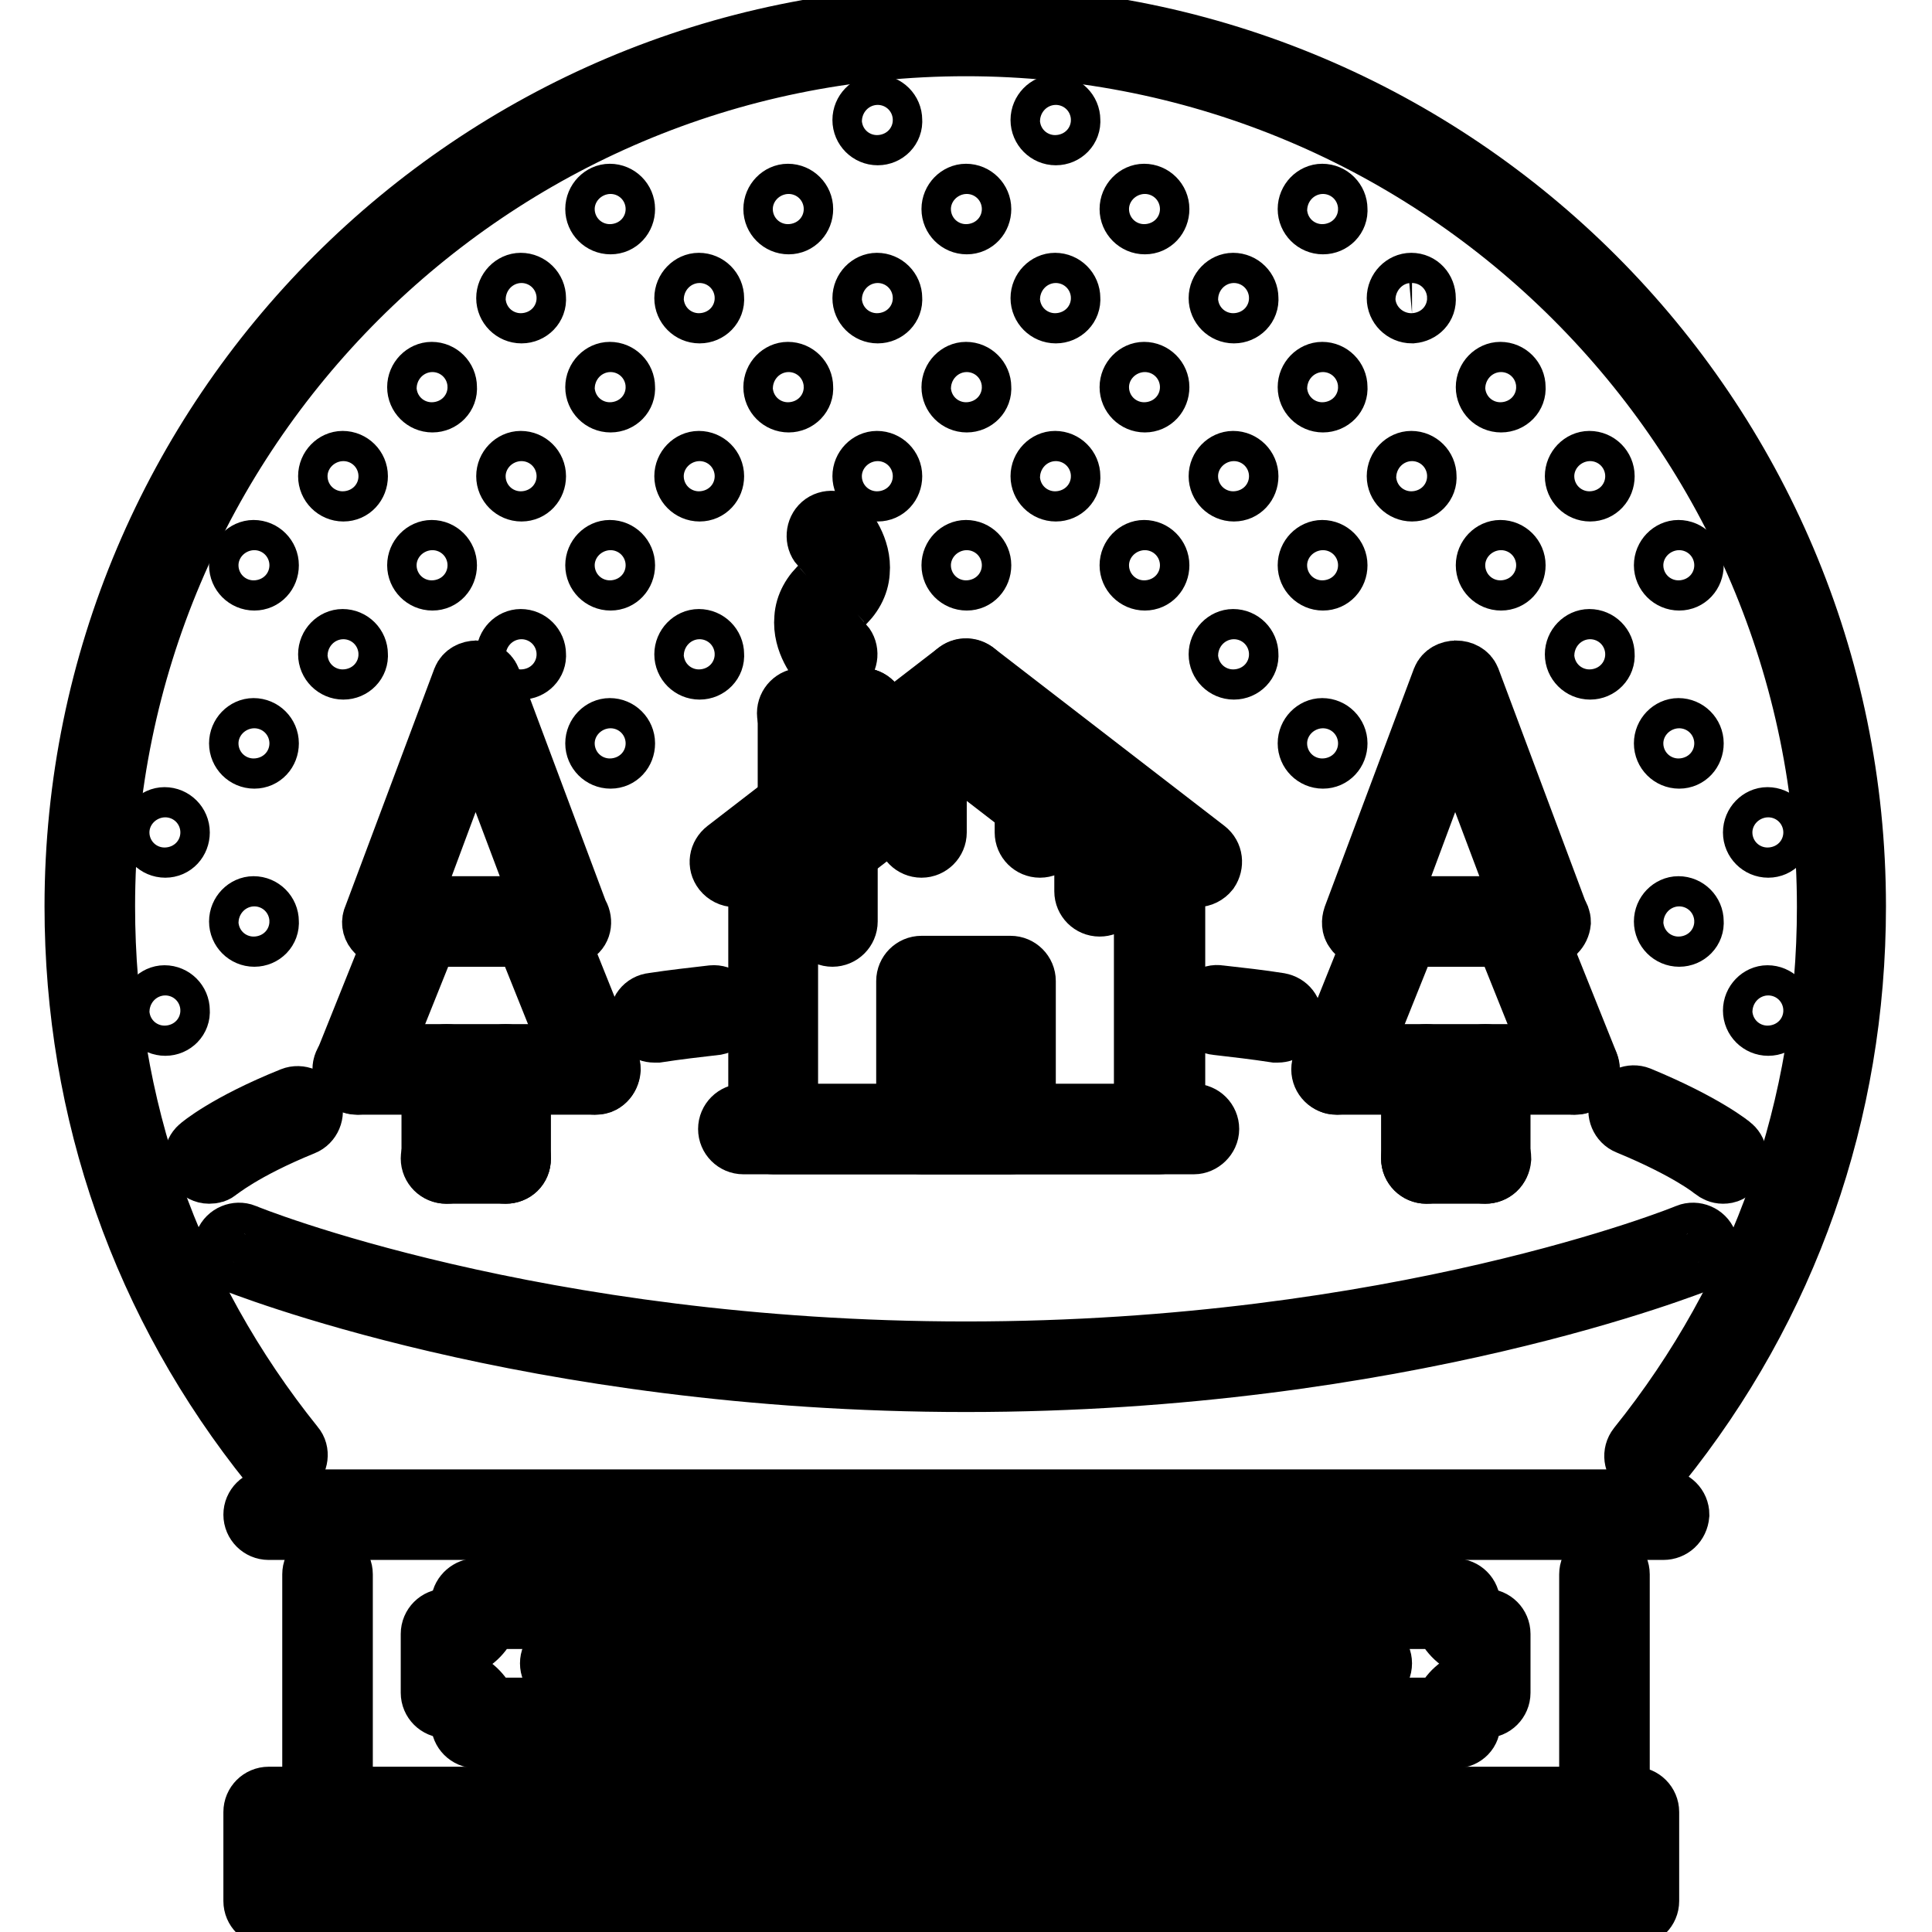
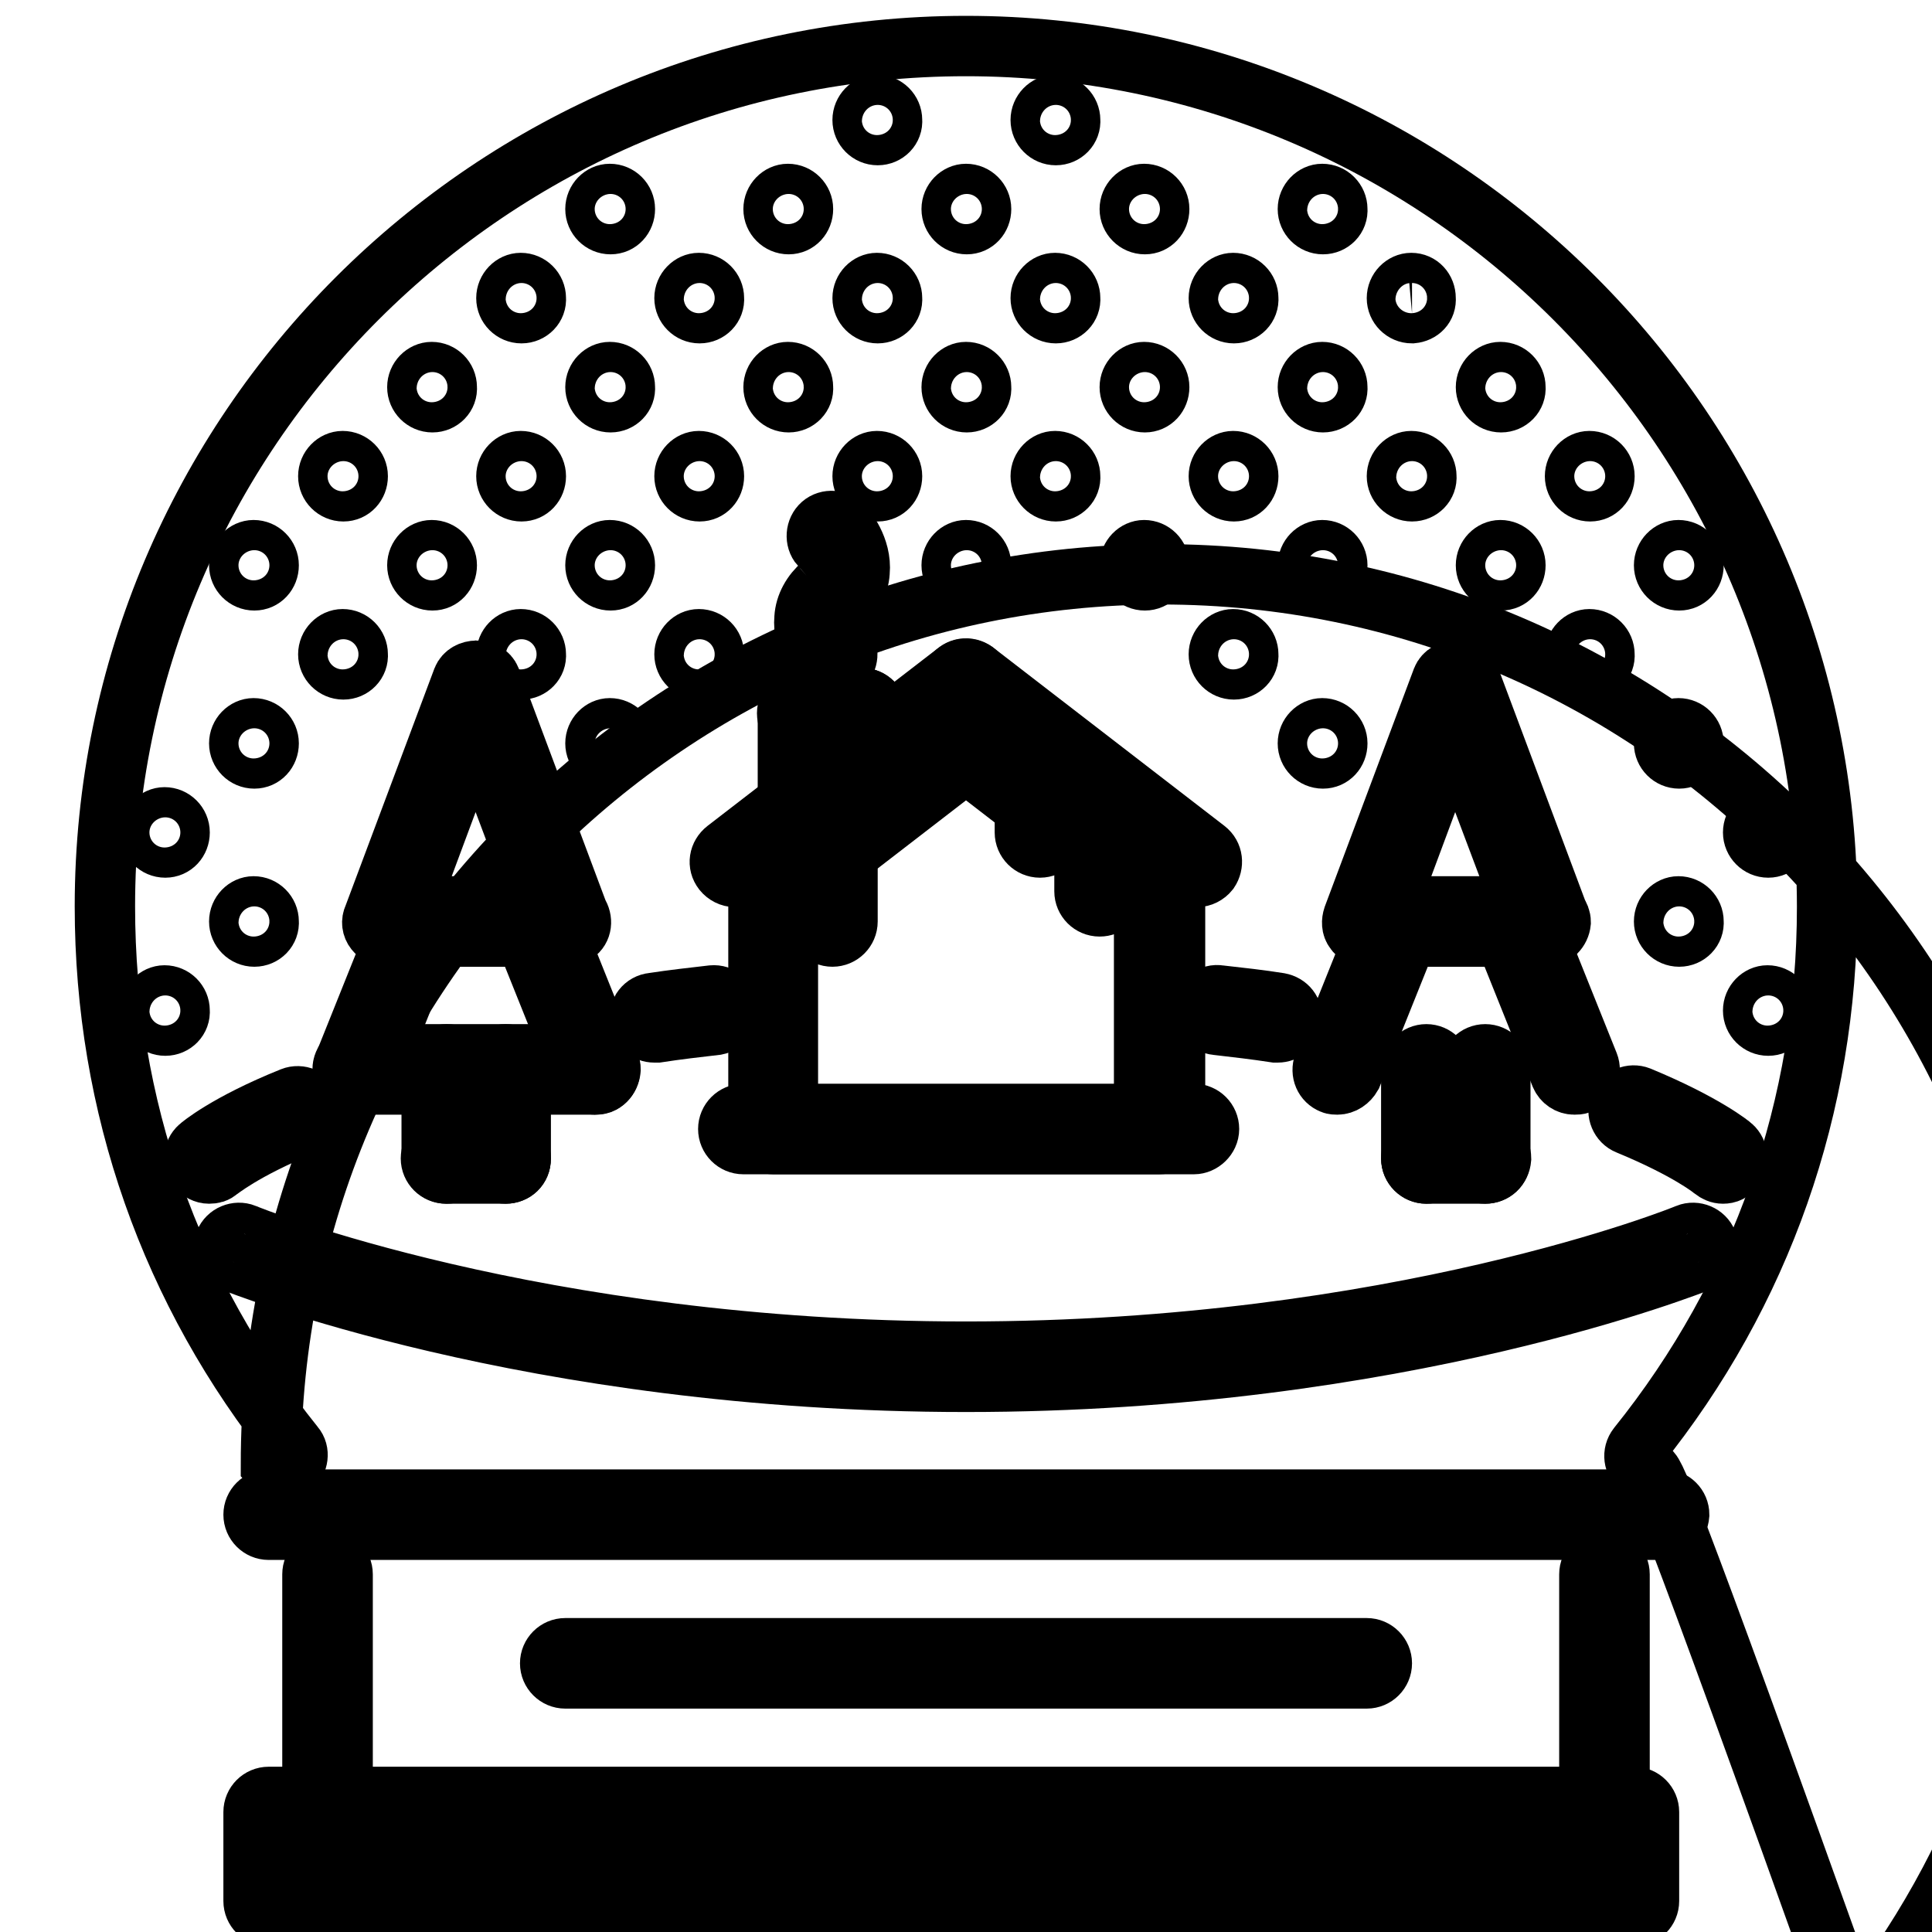
<svg xmlns="http://www.w3.org/2000/svg" version="1.1" x="0px" y="0px" viewBox="0 0 256 256" enable-background="new 0 0 256 256" xml:space="preserve">
  <g>
-     <path stroke-width="8" fill-opacity="0" stroke="#000000" d="M218.5,194.9c-0.4,0-0.9-0.2-1.2-0.4c-0.8-0.7-1-1.9-0.3-2.8c16.4-20.4,25.1-45.2,25.1-71.5 C242.1,57.2,190.9,6.1,128,6.1C65.1,6.1,13.9,57.2,13.9,120.1c0,26.4,8.7,51.1,25.1,71.5c0.7,0.8,0.5,2.1-0.3,2.8l0,0 c-0.8,0.7-2.1,0.5-2.8-0.3c-17-21.1-26-46.7-26-74c0-65.1,52.9-118,118-118c65.1,0,118,52.9,118,118c0,27.3-9,52.9-26,74 C219.6,194.6,219.1,194.9,218.5,194.9L218.5,194.9z" />
+     <path stroke-width="8" fill-opacity="0" stroke="#000000" d="M218.5,194.9c-0.4,0-0.9-0.2-1.2-0.4c-0.8-0.7-1-1.9-0.3-2.8c16.4-20.4,25.1-45.2,25.1-71.5 C242.1,57.2,190.9,6.1,128,6.1C65.1,6.1,13.9,57.2,13.9,120.1c0,26.4,8.7,51.1,25.1,71.5c0.7,0.8,0.5,2.1-0.3,2.8l0,0 c-0.8,0.7-2.1,0.5-2.8-0.3c0-65.1,52.9-118,118-118c65.1,0,118,52.9,118,118c0,27.3-9,52.9-26,74 C219.6,194.6,219.1,194.9,218.5,194.9L218.5,194.9z" />
    <path stroke-width="8" fill-opacity="0" stroke="#000000" d="M21.9,135.9c-1.1,0-2-0.9-2-2c0-1.1,0.9-2,1.9-2h0c1.1,0,2,0.9,2,2C23.9,135,23,135.9,21.9,135.9z  M21.9,112.3c-1.1,0-2-0.9-2-2s0.9-2,1.9-2h0c1.1,0,2,0.9,2,2S23,112.3,21.9,112.3z M33.7,124.1c-1.1,0-2-0.9-2-2 c0-1.1,0.9-2,1.9-2h0c1.1,0,2,0.9,2,2C35.7,123.2,34.8,124.1,33.7,124.1z M33.7,100.5c-1.1,0-2-0.9-2-2s0.9-2,1.9-2h0 c1.1,0,2,0.9,2,2S34.8,100.5,33.7,100.5z M33.7,76.9c-1.1,0-2-0.9-2-2s0.9-2,1.9-2h0c1.1,0,2,0.9,2,2S34.8,76.9,33.7,76.9z  M45.5,88.7c-1.1,0-2-0.9-2-2c0-1.1,0.9-2,1.9-2h0c1.1,0,2,0.9,2,2c0,0,0,0,0,0C47.5,87.8,46.6,88.7,45.5,88.7 C45.5,88.7,45.5,88.7,45.5,88.7z M45.5,65.1c-1.1,0-2-0.9-2-2s0.9-2,1.9-2h0c1.1,0,2,0.9,2,2S46.6,65.1,45.5,65.1z M57.3,76.9 c-1.1,0-2-0.9-2-2s0.9-2,1.9-2h0c1.1,0,2,0.9,2,2S58.4,76.9,57.3,76.9z M69.1,88.7c-1.1,0-2-0.9-2-2c0-1.1,0.9-2,1.9-2h0 c1.1,0,2,0.9,2,2c0,0,0,0,0,0C71.1,87.8,70.2,88.7,69.1,88.7C69.1,88.7,69.1,88.7,69.1,88.7z M80.9,100.5c-1.1,0-2-0.9-2-2 s0.9-2,1.9-2h0c1.1,0,2,0.9,2,2S82,100.5,80.9,100.5z M57.3,53.3c-1.1,0-2-0.9-2-2c0-1.1,0.9-2,1.9-2h0c1.1,0,2,0.9,2,2 c0,0,0,0,0,0C59.3,52.4,58.4,53.3,57.3,53.3C57.3,53.3,57.3,53.3,57.3,53.3z M69.1,65.1c-1.1,0-2-0.9-2-2s0.9-2,1.9-2h0 c1.1,0,2,0.9,2,2S70.2,65.1,69.1,65.1z M80.9,76.9c-1.1,0-2-0.9-2-2s0.9-2,1.9-2h0c1.1,0,2,0.9,2,2S82,76.9,80.9,76.9z M92.7,88.7 c-1.1,0-2-0.9-2-2c0-1.1,0.9-2,1.9-2h0c1.1,0,2,0.9,2,2c0,0,0,0,0,0C94.7,87.8,93.8,88.7,92.7,88.7C92.7,88.7,92.7,88.7,92.7,88.7z  M69.1,41.5c-1.1,0-2-0.9-2-2s0.9-2,1.9-2h0c1.1,0,2,0.9,2,2c0,0,0,0,0,0C71.1,40.6,70.2,41.5,69.1,41.5 C69.1,41.5,69.1,41.5,69.1,41.5z M80.9,53.3c-1.1,0-2-0.9-2-2c0-1.1,0.9-2,1.9-2h0c1.1,0,2,0.9,2,2c0,0,0,0,0,0 C82.9,52.4,82,53.3,80.9,53.3C80.9,53.3,80.9,53.3,80.9,53.3z M92.7,65.1c-1.1,0-2-0.9-2-2s0.9-2,1.9-2h0c1.1,0,2,0.9,2,2 S93.8,65.1,92.7,65.1z M80.9,29.7c-1.1,0-2-0.9-2-2s0.9-2,1.9-2h0c1.1,0,2,0.9,2,2S82,29.7,80.9,29.7z M92.7,41.5c-1.1,0-2-0.9-2-2 s0.9-2,1.9-2h0c1.1,0,2,0.9,2,2c0,0,0,0,0,0C94.7,40.6,93.8,41.5,92.7,41.5C92.7,41.5,92.7,41.5,92.7,41.5z M104.5,53.3 c-1.1,0-2-0.9-2-2c0-1.1,0.9-2,1.9-2h0c1.1,0,2,0.9,2,2c0,0,0,0,0,0C106.5,52.4,105.6,53.3,104.5,53.3 C104.5,53.3,104.5,53.3,104.5,53.3z M116.3,65.1c-1.1,0-2-0.9-2-2s0.9-2,1.9-2h0c1.1,0,2,0.9,2,2S117.4,65.1,116.3,65.1z  M128.1,76.9c-1.1,0-2-0.9-2-2s0.9-2,1.9-2h0c1.1,0,2,0.9,2,2S129.2,76.9,128.1,76.9z M104.5,29.7c-1.1,0-2-0.9-2-2s0.9-2,1.9-2h0 c1.1,0,2,0.9,2,2S105.6,29.7,104.5,29.7z M116.3,41.5c-1.1,0-2-0.9-2-2s0.9-2,1.9-2h0c1.1,0,2,0.9,2,2c0,0,0,0,0,0 C118.3,40.6,117.4,41.5,116.3,41.5C116.3,41.5,116.3,41.5,116.3,41.5z M128.1,53.3c-1.1,0-2-0.9-2-2c0-1.1,0.9-2,1.9-2h0 c1.1,0,2,0.9,2,2c0,0,0,0,0,0C130.1,52.4,129.2,53.3,128.1,53.3C128.1,53.3,128.1,53.3,128.1,53.3z M139.9,65.1c-1.1,0-2-0.9-2-2 s0.9-2,1.9-2h0c1.1,0,2,0.9,2,2C141.9,64.2,141,65.1,139.9,65.1z M151.7,76.9c-1.1,0-2-0.9-2-2s0.9-2,1.9-2h0c1.1,0,2,0.9,2,2 S152.8,76.9,151.7,76.9z M163.5,88.7c-1.1,0-2-0.9-2-2c0-1.1,0.9-2,1.9-2h0c1.1,0,2,0.9,2,2C165.5,87.8,164.6,88.7,163.5,88.7z  M175.3,100.5c-1.1,0-2-0.9-2-2s0.9-2,1.9-2h0c1.1,0,2,0.9,2,2S176.4,100.5,175.3,100.5z M116.3,17.9c-1.1,0-2-0.9-2-2 c0-1.1,0.9-2,1.9-2h0c1.1,0,2,0.9,2,2C118.3,17,117.4,17.9,116.3,17.9z M128.1,29.7c-1.1,0-2-0.9-2-2s0.9-2,1.9-2h0 c1.1,0,2,0.9,2,2S129.2,29.7,128.1,29.7z M139.9,41.5c-1.1,0-2-0.9-2-2s0.9-2,1.9-2h0c1.1,0,2,0.9,2,2 C141.9,40.6,141,41.5,139.9,41.5z M151.7,53.3c-1.1,0-2-0.9-2-2c0-1.1,0.9-2,1.9-2h0c1.1,0,2,0.9,2,2S152.8,53.3,151.7,53.3z  M163.5,65.1c-1.1,0-2-0.9-2-2s0.9-2,1.9-2h0c1.1,0,2,0.9,2,2S164.6,65.1,163.5,65.1z M175.3,76.9c-1.1,0-2-0.9-2-2s0.9-2,1.9-2h0 c1.1,0,2,0.9,2,2S176.4,76.9,175.3,76.9z M222.5,124.1c-1.1,0-2-0.9-2-2c0-1.1,0.9-2,1.9-2h0c1.1,0,2,0.9,2,2 C224.5,123.2,223.6,124.1,222.5,124.1z M234.3,135.9c-1.1,0-2-0.9-2-2c0-1.1,0.9-2,1.9-2h0c1.1,0,2,0.9,2,2 C236.3,135,235.4,135.9,234.3,135.9z M139.9,17.9c-1.1,0-2-0.9-2-2c0-1.1,0.9-2,1.9-2h0c1.1,0,2,0.9,2,2 C141.9,17,141,17.9,139.9,17.9z M151.7,29.7c-1.1,0-2-0.9-2-2s0.9-2,1.9-2h0c1.1,0,2,0.9,2,2S152.8,29.7,151.7,29.7z M163.5,41.5 c-1.1,0-2-0.9-2-2s0.9-2,1.9-2h0c1.1,0,2,0.9,2,2C165.5,40.6,164.6,41.5,163.5,41.5z M175.3,53.3c-1.1,0-2-0.9-2-2 c0-1.1,0.9-2,1.9-2h0c1.1,0,2,0.9,2,2C177.3,52.4,176.4,53.3,175.3,53.3z M187.1,65.1c-1.1,0-2-0.9-2-2s0.9-2,1.9-2h0 c1.1,0,2,0.9,2,2C189.1,64.2,188.2,65.1,187.1,65.1z M198.9,76.9c-1.1,0-2-0.9-2-2s0.9-2,1.9-2h0c1.1,0,2,0.9,2,2 S200,76.9,198.9,76.9z M210.7,88.7c-1.1,0-2-0.9-2-2c0-1.1,0.9-2,1.9-2h0c1.1,0,2,0.9,2,2C212.7,87.8,211.8,88.7,210.7,88.7z  M222.5,100.5c-1.1,0-2-0.9-2-2s0.9-2,1.9-2h0c1.1,0,2,0.9,2,2S223.6,100.5,222.5,100.5z M234.3,112.3c-1.1,0-2-0.9-2-2 s0.9-2,1.9-2h0c1.1,0,2,0.9,2,2S235.4,112.3,234.3,112.3z M175.3,29.7c-1.1,0-2-0.9-2-2s0.9-2,1.9-2h0c1.1,0,2,0.9,2,2 C177.3,28.8,176.4,29.7,175.3,29.7z M187.1,41.5c-1.1,0-2-0.9-2-2s0.9-2,1.9-2h0c1.1,0,1.9,0.9,1.9,2 C189,40.6,188.2,41.4,187.1,41.5z M198.9,53.3c-1.1,0-2-0.9-2-2c0-1.1,0.9-2,1.9-2h0c1.1,0,2,0.9,2,2 C200.9,52.4,200,53.3,198.9,53.3z M210.7,65.1c-1.1,0-2-0.9-2-2s0.9-2,1.9-2h0c1.1,0,2,0.9,2,2S211.8,65.1,210.7,65.1z M222.5,76.9 c-1.1,0-2-0.9-2-2s0.9-2,1.9-2h0c1.1,0,2,0.9,2,2S223.6,76.9,222.5,76.9z" />
-     <path stroke-width="8" fill-opacity="0" stroke="#000000" d="M192.9,230.3H63.1c-1.1,0-2-0.9-2-2c0,0,0,0,0,0c0-1.1-0.9-2-2-2c-1.1,0-2-0.9-2-2c0,0,0,0,0,0v-7.8 c0-1.1,0.9-2,2-2c0,0,0,0,0,0c1,0,1.9-0.8,2-1.8c-0.1-1.1,0.7-2,1.7-2.2c0.1,0,0.1,0,0.2,0h129.8c1.1,0,2,0.9,2,2 c0,0.1,0,0.1,0,0.2c0.1,1,0.9,1.8,2,1.8c1.1,0,2,0.9,2,2c0,0,0,0,0,0v7.8c0,1.1-0.9,2-2,2c0,0,0,0,0,0c-1.1,0-2,0.9-2,2 C194.9,229.4,194,230.3,192.9,230.3L192.9,230.3z M64.7,226.3h126.5c0.6-1.7,1.9-3,3.6-3.6v-4.5c-1.7-0.6-3-2-3.6-3.7H64.8 c-0.6,1.7-1.9,3.1-3.6,3.7v4.5C62.8,223.3,64.1,224.7,64.7,226.3z" />
    <path stroke-width="8" fill-opacity="0" stroke="#000000" d="M181.1,222.4H74.9c-1.1,0-2-0.9-2-2c0,0,0,0,0,0c0-1.1,0.9-2,2-2c0,0,0,0,0,0h106.2c1.1,0,2,0.9,2,2 c0,0,0,0,0,0C183.1,221.5,182.2,222.4,181.1,222.4L181.1,222.4z" />
    <path stroke-width="8" fill-opacity="0" stroke="#000000" d="M216.5,253.9H35.6c-1.1,0-2-0.9-2-2v0v-11.8c0-1.1,0.9-2,2-2c0,0,0,0,0,0h180.9c1.1,0,2,0.9,2,2v0v11.8 C218.5,253,217.6,253.9,216.5,253.9C216.5,253.9,216.5,253.9,216.5,253.9z M37.5,249.9h177v-7.9h-177V249.9z" />
    <path stroke-width="8" fill-opacity="0" stroke="#000000" d="M220.4,202.7H35.6c-1.1,0-2-0.9-2-2c0-1.1,0.9-2,2-2h184.9c1.1,0,2,0.9,2,2 C222.4,201.9,221.5,202.7,220.4,202.7z" />
    <path stroke-width="8" fill-opacity="0" stroke="#000000" d="M43.4,253.9c-1.1,0-2-0.9-2-2v0v-2c0-1.1,0.9-2,2-2c1.1,0,2,0.9,2,2v2C45.4,253,44.5,253.9,43.4,253.9 C43.4,253.9,43.4,253.9,43.4,253.9z" />
-     <path stroke-width="8" fill-opacity="0" stroke="#000000" d="M55.2,253.9c-1.1,0-2-0.9-2-2v0v-2c0-1.1,0.9-2,2-2c1.1,0,2,0.9,2,2v2C57.2,253,56.3,253.9,55.2,253.9 C55.2,253.9,55.2,253.9,55.2,253.9z" />
    <path stroke-width="8" fill-opacity="0" stroke="#000000" d="M67,253.9c-1.1,0-2-0.9-2-2v0v-2c0-1.1,0.9-2,2-2s2,0.9,2,2v2C69,253,68.1,253.9,67,253.9 C67,253.9,67,253.9,67,253.9z" />
    <path stroke-width="8" fill-opacity="0" stroke="#000000" d="M78.8,253.9c-1.1,0-2-0.9-2-2v0v-2c0-1.1,0.9-2,2-2s2,0.9,2,2v2C80.8,253,79.9,253.9,78.8,253.9 C78.8,253.9,78.8,253.9,78.8,253.9z" />
    <path stroke-width="8" fill-opacity="0" stroke="#000000" d="M90.6,253.9c-1.1,0-2-0.9-2-2v0v-2c0-1.1,0.9-2,2-2c1.1,0,2,0.9,2,2v2C92.6,253,91.7,253.9,90.6,253.9 C90.6,253.9,90.6,253.9,90.6,253.9z" />
    <path stroke-width="8" fill-opacity="0" stroke="#000000" d="M102.4,253.9c-1.1,0-2-0.9-2-2v0v-2c0-1.1,0.9-2,2-2s2,0.9,2,2v2C104.4,253,103.5,253.9,102.4,253.9 C102.4,253.9,102.4,253.9,102.4,253.9z" />
    <path stroke-width="8" fill-opacity="0" stroke="#000000" d="M114.2,253.9c-1.1,0-2-0.9-2-2v0v-2c0-1.1,0.9-2,2-2s2,0.9,2,2v2C116.2,253,115.3,253.9,114.2,253.9 C114.2,253.9,114.2,253.9,114.2,253.9z" />
    <path stroke-width="8" fill-opacity="0" stroke="#000000" d="M126,253.9c-1.1,0-2-0.9-2-2v0v-2c0-1.1,0.9-2,2-2c1.1,0,2,0.9,2,2v2C128,253,127.1,253.9,126,253.9 C126,253.9,126,253.9,126,253.9z" />
    <path stroke-width="8" fill-opacity="0" stroke="#000000" d="M137.8,253.9c-1.1,0-2-0.9-2-2v0v-2c0-1.1,0.9-2,2-2h0c1.1,0,2,0.9,2,2v0v2 C139.8,253,138.9,253.9,137.8,253.9L137.8,253.9z" />
    <path stroke-width="8" fill-opacity="0" stroke="#000000" d="M149.6,253.9c-1.1,0-2-0.9-2-2c0,0,0,0,0,0v-2c0-1.1,0.9-2,2-2h0c1.1,0,2,0.9,2,2v2 C151.6,253,150.7,253.9,149.6,253.9C149.6,253.9,149.6,253.9,149.6,253.9z" />
    <path stroke-width="8" fill-opacity="0" stroke="#000000" d="M161.4,253.9c-1.1,0-2-0.9-2-2c0,0,0,0,0,0v-2c0-1.1,0.9-2,2-2h0c1.1,0,2,0.9,2,2c0,0,0,0,0,0v2 C163.4,253,162.5,253.9,161.4,253.9L161.4,253.9z" />
    <path stroke-width="8" fill-opacity="0" stroke="#000000" d="M173.2,253.9c-1.1,0-2-0.9-2-2c0,0,0,0,0,0v-2c0-1.1,0.9-2,2-2c0,0,0,0,0,0c1.1,0,2,0.9,2,2c0,0,0,0,0,0v2 C175.2,253,174.3,253.9,173.2,253.9L173.2,253.9z" />
    <path stroke-width="8" fill-opacity="0" stroke="#000000" d="M185,253.9c-1.1,0-2-0.9-2-2v0v-2c0-1.1,0.9-2,2-2s2,0.9,2,2v2C187,253,186.1,253.9,185,253.9 C185,253.9,185,253.9,185,253.9z" />
    <path stroke-width="8" fill-opacity="0" stroke="#000000" d="M196.8,253.9c-1.1,0-2-0.9-2-2v0v-2c0-1.1,0.9-2,2-2c0,0,0,0,0,0c1.1,0,2,0.9,2,2v0v2 C198.8,253,197.9,253.9,196.8,253.9L196.8,253.9z" />
    <path stroke-width="8" fill-opacity="0" stroke="#000000" d="M208.6,253.9c-1.1,0-2-0.9-2-2v0v-2c0-1.1,0.9-2,2-2c0,0,0,0,0,0c1.1,0,2,0.9,2,2v0v2 C210.6,253,209.7,253.9,208.6,253.9L208.6,253.9z" />
    <path stroke-width="8" fill-opacity="0" stroke="#000000" d="M128,183.1c-57.9,0-96.7-15.8-97.1-15.9c-1-0.4-1.5-1.6-1.1-2.6h0c0.4-1,1.6-1.5,2.6-1.1 c0.4,0.2,38.5,15.6,95.6,15.6s95.2-15.4,95.6-15.6c1-0.4,2.2,0.1,2.6,1.1c0.4,1-0.1,2.2-1.1,2.6C224.7,167.3,185.9,183.1,128,183.1 L128,183.1z" />
    <path stroke-width="8" fill-opacity="0" stroke="#000000" d="M27.7,155.5c-0.6,0-1.1-0.3-1.5-0.7c-0.7-0.8-0.6-2.1,0.2-2.8c0.1-0.1,3.6-3.1,12.3-6.6 c1-0.4,2.2,0.1,2.6,1.1c0.4,1-0.1,2.2-1.1,2.6c-8.1,3.3-11.2,6-11.3,6C28.6,155.4,28.2,155.5,27.7,155.5L27.7,155.5z M86.7,136.8 c-1,0-1.8-0.7-1.9-1.7c-0.2-1.1,0.6-2.1,1.7-2.2c2.6-0.4,5.3-0.7,7.9-1c1.1-0.1,2,0.7,2.2,1.7c0.1,1.1-0.7,2-1.7,2.2c0,0,0,0,0,0 c-2.6,0.3-5.2,0.6-7.8,1C86.9,136.8,86.8,136.8,86.7,136.8z" />
    <path stroke-width="8" fill-opacity="0" stroke="#000000" d="M228.3,155.5c-0.5,0-0.9-0.2-1.3-0.5c-0.1-0.1-3.3-2.7-11.3-6c-1-0.4-1.5-1.6-1.1-2.6c0,0,0,0,0,0 c0.4-1,1.6-1.5,2.6-1.1c0,0,0,0,0,0c8.7,3.6,12.2,6.5,12.3,6.6c0.8,0.7,0.9,2,0.2,2.8c0,0,0,0,0,0 C229.4,155.3,228.9,155.5,228.3,155.5L228.3,155.5z M169.3,136.8c-0.1,0-0.2,0-0.3,0c-2.6-0.4-5.2-0.7-7.8-1 c-1.1-0.1-1.9-1.1-1.8-2.2c0,0,0,0,0,0c0.1-1.1,1.1-1.9,2.2-1.7c2.7,0.3,5.4,0.6,7.9,1c1.1,0.2,1.8,1.1,1.7,2.2 C171.1,136.1,170.3,136.8,169.3,136.8z" />
    <path stroke-width="8" fill-opacity="0" stroke="#000000" d="M153.6,151.6h-51.1c-1.1,0-2-0.9-2-2c0,0,0,0,0,0v-31.5c0-0.6,0.3-1.2,0.8-1.6l25.6-19.7 c0.7-0.5,1.7-0.5,2.4,0l25.6,19.7c0.5,0.4,0.8,0.9,0.8,1.6v31.5C155.5,150.7,154.7,151.6,153.6,151.6 C153.6,151.6,153.6,151.6,153.6,151.6z M104.4,147.7h47.2v-28.5L128,101l-23.6,18.2V147.7z" />
    <path stroke-width="8" fill-opacity="0" stroke="#000000" d="M158.2,151.6H98.5c-1.1,0-2-0.9-2-2s0.9-2,2-2h59.7c1.1,0,2,0.9,2,2S159.2,151.6,158.2,151.6z" />
-     <path stroke-width="8" fill-opacity="0" stroke="#000000" d="M133.9,151.6h-11.8c-1.1,0-2-0.9-2-2c0,0,0,0,0,0V130c0-1.1,0.9-2,2-2c0,0,0,0,0,0h11.8c1.1,0,2,0.9,2,2 v19.7C135.9,150.7,135,151.6,133.9,151.6L133.9,151.6z M124.1,147.7h7.9v-15.7h-7.9V147.7z" />
    <path stroke-width="8" fill-opacity="0" stroke="#000000" d="M158.6,116.2c-0.4,0-0.9-0.1-1.2-0.4l-30.6-23.6c-0.9-0.7-1-1.9-0.4-2.8c0,0,0,0,0,0c0.7-0.9,1.9-1,2.8-0.4 c0,0,0,0,0,0l30.6,23.6c0.9,0.7,1,1.9,0.4,2.8c0,0,0,0,0,0C159.8,115.9,159.2,116.2,158.6,116.2z" />
    <path stroke-width="8" fill-opacity="0" stroke="#000000" d="M97.4,116.2c-0.6,0-1.2-0.3-1.6-0.8c-0.7-0.9-0.5-2.1,0.4-2.8c0,0,0,0,0,0l30.6-23.6 c0.9-0.7,2.1-0.5,2.8,0.4c0.7,0.9,0.5,2.1-0.4,2.8c0,0,0,0,0,0l-30.6,23.6C98.3,116.1,97.9,116.2,97.4,116.2L97.4,116.2z" />
    <path stroke-width="8" fill-opacity="0" stroke="#000000" d="M145.7,120.1c-1.1,0-2-0.9-2-2c0,0,0,0,0,0v-6.1c0-1.1,0.9-2,2-2c0,0,0,0,0,0c1.1,0,2,0.9,2,2c0,0,0,0,0,0 v6.1C147.7,119.3,146.8,120.1,145.7,120.1C145.7,120.1,145.7,120.1,145.7,120.1z" />
    <path stroke-width="8" fill-opacity="0" stroke="#000000" d="M137.8,112.3c-1.1,0-2-0.9-2-2c0,0,0,0,0,0v-4.2c0-1.1,0.9-2,2-2h0c1.1,0,2,0.9,2,2c0,0,0,0,0,0v4.2 C139.8,111.4,138.9,112.3,137.8,112.3C137.8,112.3,137.8,112.3,137.8,112.3z" />
-     <path stroke-width="8" fill-opacity="0" stroke="#000000" d="M122.1,112.3c-1.1,0-2-0.9-2-2c0,0,0,0,0,0V103c0-1.1,0.9-2,2-2c1.1,0,2,0.9,2,2v7.3 C124.1,111.4,123.2,112.3,122.1,112.3C122.1,112.3,122.1,112.3,122.1,112.3z" />
    <path stroke-width="8" fill-opacity="0" stroke="#000000" d="M110.3,124.1c-1.1,0-2-0.9-2-2c0,0,0,0,0,0v-10c0-1.1,0.9-2,2-2s2,0.9,2,2v10 C112.3,123.2,111.4,124.1,110.3,124.1C110.3,124.1,110.3,124.1,110.3,124.1z" />
    <path stroke-width="8" fill-opacity="0" stroke="#000000" d="M106.4,109.3c-1.1,0-2-0.9-2-2c0,0,0,0,0,0V94.6c0-1.1,0.9-2,2-2s2,0.9,2,2v12.8 C108.3,108.4,107.5,109.3,106.4,109.3C106.4,109.3,106.4,109.3,106.4,109.3z" />
    <path stroke-width="8" fill-opacity="0" stroke="#000000" d="M114.2,103.2c-1.1,0-2-0.9-2-2c0,0,0,0,0,0v-6.7c0-1.1,0.9-2,2-2s2,0.9,2,2v6.7 C116.2,102.4,115.3,103.2,114.2,103.2C114.2,103.2,114.2,103.2,114.2,103.2z" />
    <path stroke-width="8" fill-opacity="0" stroke="#000000" d="M114.2,96.5h-7.9c-1.1,0-2-0.9-2-2c0-1.1,0.9-2,2-2h7.9c1.1,0,2,0.9,2,2C116.2,95.7,115.3,96.5,114.2,96.5z " />
    <path stroke-width="8" fill-opacity="0" stroke="#000000" d="M110.3,88.7c-0.6,0-1.1-0.2-1.5-0.7c-0.3-0.3-2.5-2.9-2.2-6.1c0.1-1.7,1-3.3,2.4-4.5c0.7-0.6,1-1.1,1-1.8 c0.1-1.6-1.2-3.3-1.3-3.3c-0.7-0.8-0.6-2.1,0.2-2.8c0.8-0.7,2.1-0.6,2.8,0.2c0.3,0.3,2.5,2.9,2.2,6.1c-0.1,1.7-1,3.3-2.4,4.5 c-0.7,0.6-1,1.1-1,1.8c-0.1,1.6,1.2,3.3,1.3,3.3c0.7,0.8,0.6,2.1-0.2,2.8C111.2,88.5,110.8,88.7,110.3,88.7z" />
    <path stroke-width="8" fill-opacity="0" stroke="#000000" d="M67,155.5h-7.9c-1.1,0-2-0.9-2-2c0-1.1,0.9-2,2-2H67c1.1,0,2,0.9,2,2C69,154.7,68.1,155.5,67,155.5z  M75,124.1C75,124.1,74.9,124.1,75,124.1H51.3c-0.6,0-1.2-0.3-1.6-0.8c-0.4-0.5-0.5-1.2-0.2-1.8l11.8-31.5c0.6-1.5,3.1-1.5,3.7,0 l11.6,31c0.6,0.9,0.5,2.1-0.4,2.7C75.8,123.9,75.4,124.1,75,124.1L75,124.1z M54.1,120.1h17.9l-9-23.9L54.1,120.1z" />
    <path stroke-width="8" fill-opacity="0" stroke="#000000" d="M47.4,143.7c-0.2,0-0.5,0-0.7-0.1c-1-0.4-1.5-1.6-1.1-2.6l7.9-19.7c0.4-1,1.6-1.5,2.6-1.1 c1,0.4,1.5,1.5,1.1,2.6l-7.9,19.7C48.9,143.2,48.2,143.7,47.4,143.7L47.4,143.7z M78.8,143.7c-0.8,0-1.5-0.5-1.8-1.2l-7.9-19.7 c-0.4-1,0.1-2.2,1.1-2.6c1-0.4,2.2,0.1,2.6,1.1c0,0,0,0,0,0l7.9,19.7c0.4,1-0.1,2.2-1.1,2.6C79.3,143.7,79.1,143.7,78.8,143.7z" />
    <path stroke-width="8" fill-opacity="0" stroke="#000000" d="M78.8,143.7H47.4c-1.1,0-2-0.9-2-2c0-1.1,0.9-2,2-2h31.5c1.1,0,2,0.9,2,2C80.8,142.9,79.9,143.7,78.8,143.7 z" />
    <path stroke-width="8" fill-opacity="0" stroke="#000000" d="M59.2,155.5c-1.1,0-2-0.9-2-2v0v-11.8c0-1.1,0.9-2,2-2s2,0.9,2,2v11.8C61.1,154.7,60.3,155.5,59.2,155.5 C59.2,155.5,59.2,155.5,59.2,155.5z M67,155.5c-1.1,0-2-0.9-2-2v0v-11.8c0-1.1,0.9-2,2-2s2,0.9,2,2v11.8 C69,154.7,68.1,155.5,67,155.5C67,155.5,67,155.5,67,155.5z" />
    <path stroke-width="8" fill-opacity="0" stroke="#000000" d="M196.8,155.5H189c-1.1,0-2-0.9-2-2c0-1.1,0.9-2,2-2h7.9c1.1,0,2,0.9,2,2 C198.8,154.7,197.9,155.5,196.8,155.5z M204.8,124.1C204.8,124.1,204.7,124.1,204.8,124.1h-23.7c-0.6,0-1.3-0.3-1.6-0.8 c-0.4-0.5-0.4-1.2-0.2-1.8l11.8-31.5c0.6-1.5,3.1-1.5,3.7,0l11.6,31c0.2,0.3,0.4,0.7,0.4,1.2C206.7,123.2,205.9,124.1,204.8,124.1 L204.8,124.1L204.8,124.1z M183.9,120.1h17.9l-9-23.9L183.9,120.1z" />
    <path stroke-width="8" fill-opacity="0" stroke="#000000" d="M177.2,143.7c-0.2,0-0.5,0-0.7-0.1c-1-0.4-1.5-1.5-1.1-2.6l7.9-19.7c0.4-1,1.5-1.5,2.6-1.1 c1,0.4,1.5,1.5,1.1,2.6c0,0,0,0,0,0l-7.9,19.7C178.7,143.2,178,143.7,177.2,143.7L177.2,143.7z M208.6,143.7 c-0.8,0-1.5-0.5-1.8-1.2l-7.9-19.7c-0.4-1,0.1-2.2,1.1-2.6c0,0,0,0,0,0c1-0.4,2.2,0.1,2.6,1.1l7.9,19.7c0.4,1-0.1,2.2-1.1,2.6 C209.1,143.7,208.9,143.7,208.6,143.7z" />
-     <path stroke-width="8" fill-opacity="0" stroke="#000000" d="M208.6,143.7h-31.5c-1.1,0-2-0.9-2-2c0-1.1,0.9-2,2-2h31.5c1.1,0,2,0.9,2,2 C210.6,142.9,209.7,143.7,208.6,143.7z" />
    <path stroke-width="8" fill-opacity="0" stroke="#000000" d="M189,155.5c-1.1,0-2-0.9-2-2v0v-11.8c0-1.1,0.9-2,2-2c0,0,0,0,0,0c1.1,0,2,0.9,2,2c0,0,0,0,0,0v11.8 C190.9,154.7,190.1,155.5,189,155.5L189,155.5z M196.8,155.5c-1.1,0-2-0.9-2-2c0,0,0,0,0,0v-11.8c0-1.1,0.9-2,2-2c0,0,0,0,0,0 c1.1,0,2,0.9,2,2c0,0,0,0,0,0v11.8C198.8,154.7,197.9,155.5,196.8,155.5L196.8,155.5z" />
    <path stroke-width="8" fill-opacity="0" stroke="#000000" d="M43.4,242.1c-1.1,0-2-0.9-2-2v0v-31.5c0-1.1,0.9-2,2-2c1.1,0,2,0.9,2,2v31.5 C45.4,241.2,44.5,242.1,43.4,242.1C43.4,242.1,43.4,242.1,43.4,242.1z" />
    <path stroke-width="8" fill-opacity="0" stroke="#000000" d="M212.6,242.1c-1.1,0-2-0.9-2-2v0v-31.5c0-1.1,0.9-2,2-2h0c1.1,0,2,0.9,2,2v0v31.5 C214.5,241.2,213.7,242.1,212.6,242.1C212.6,242.1,212.6,242.1,212.6,242.1z" />
  </g>
</svg>